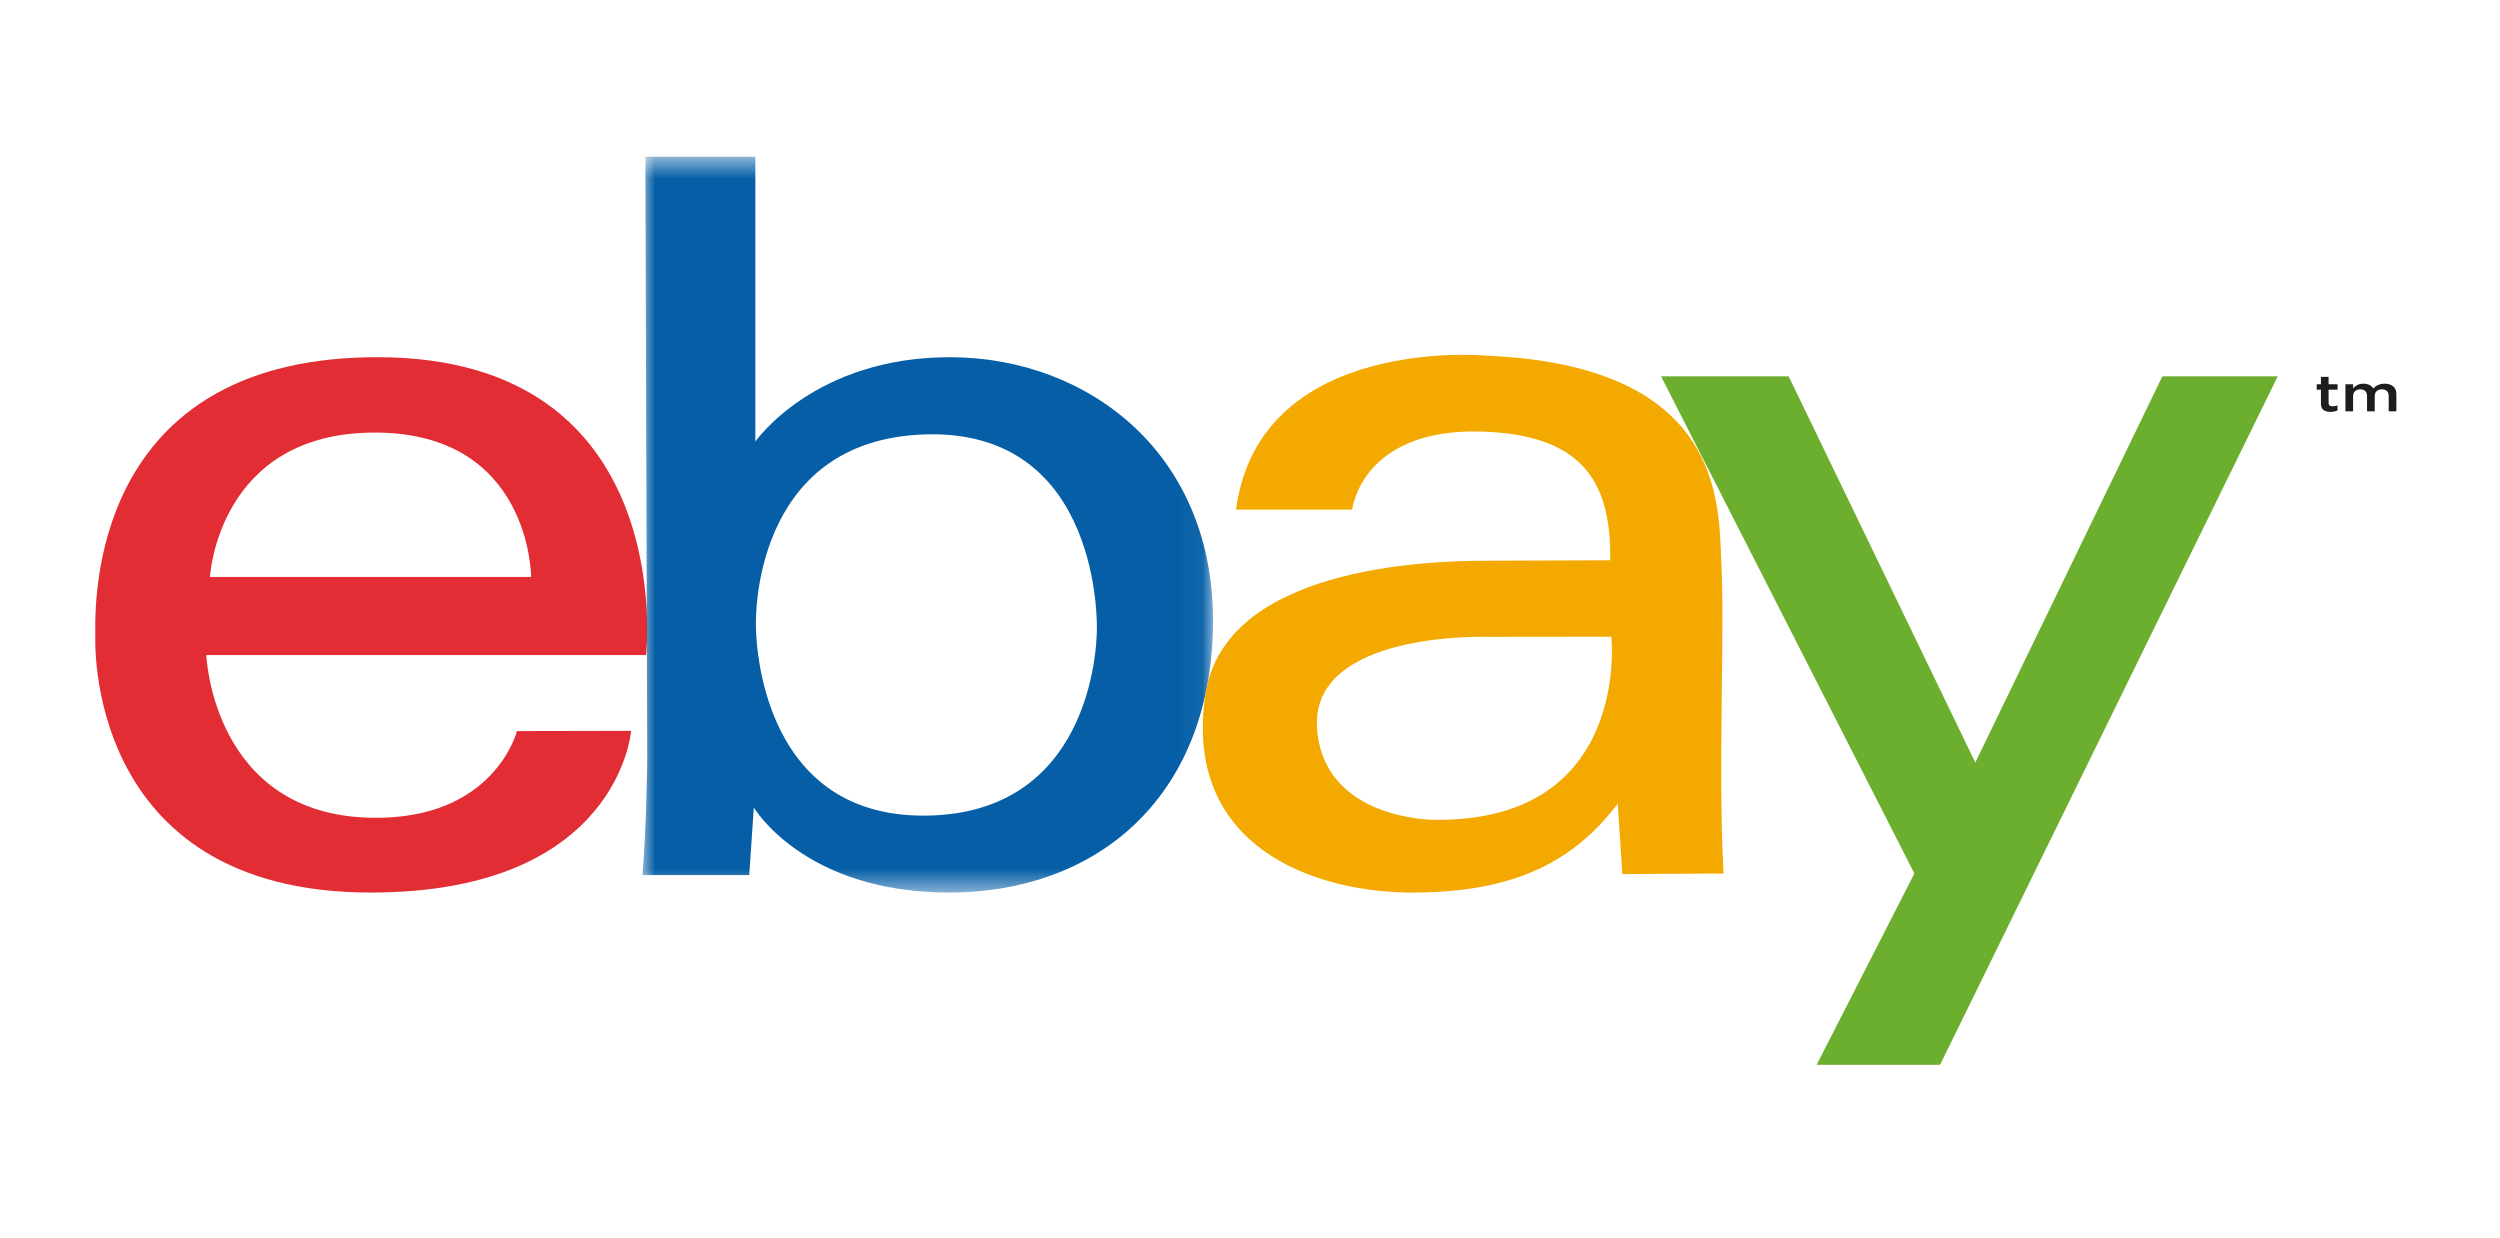
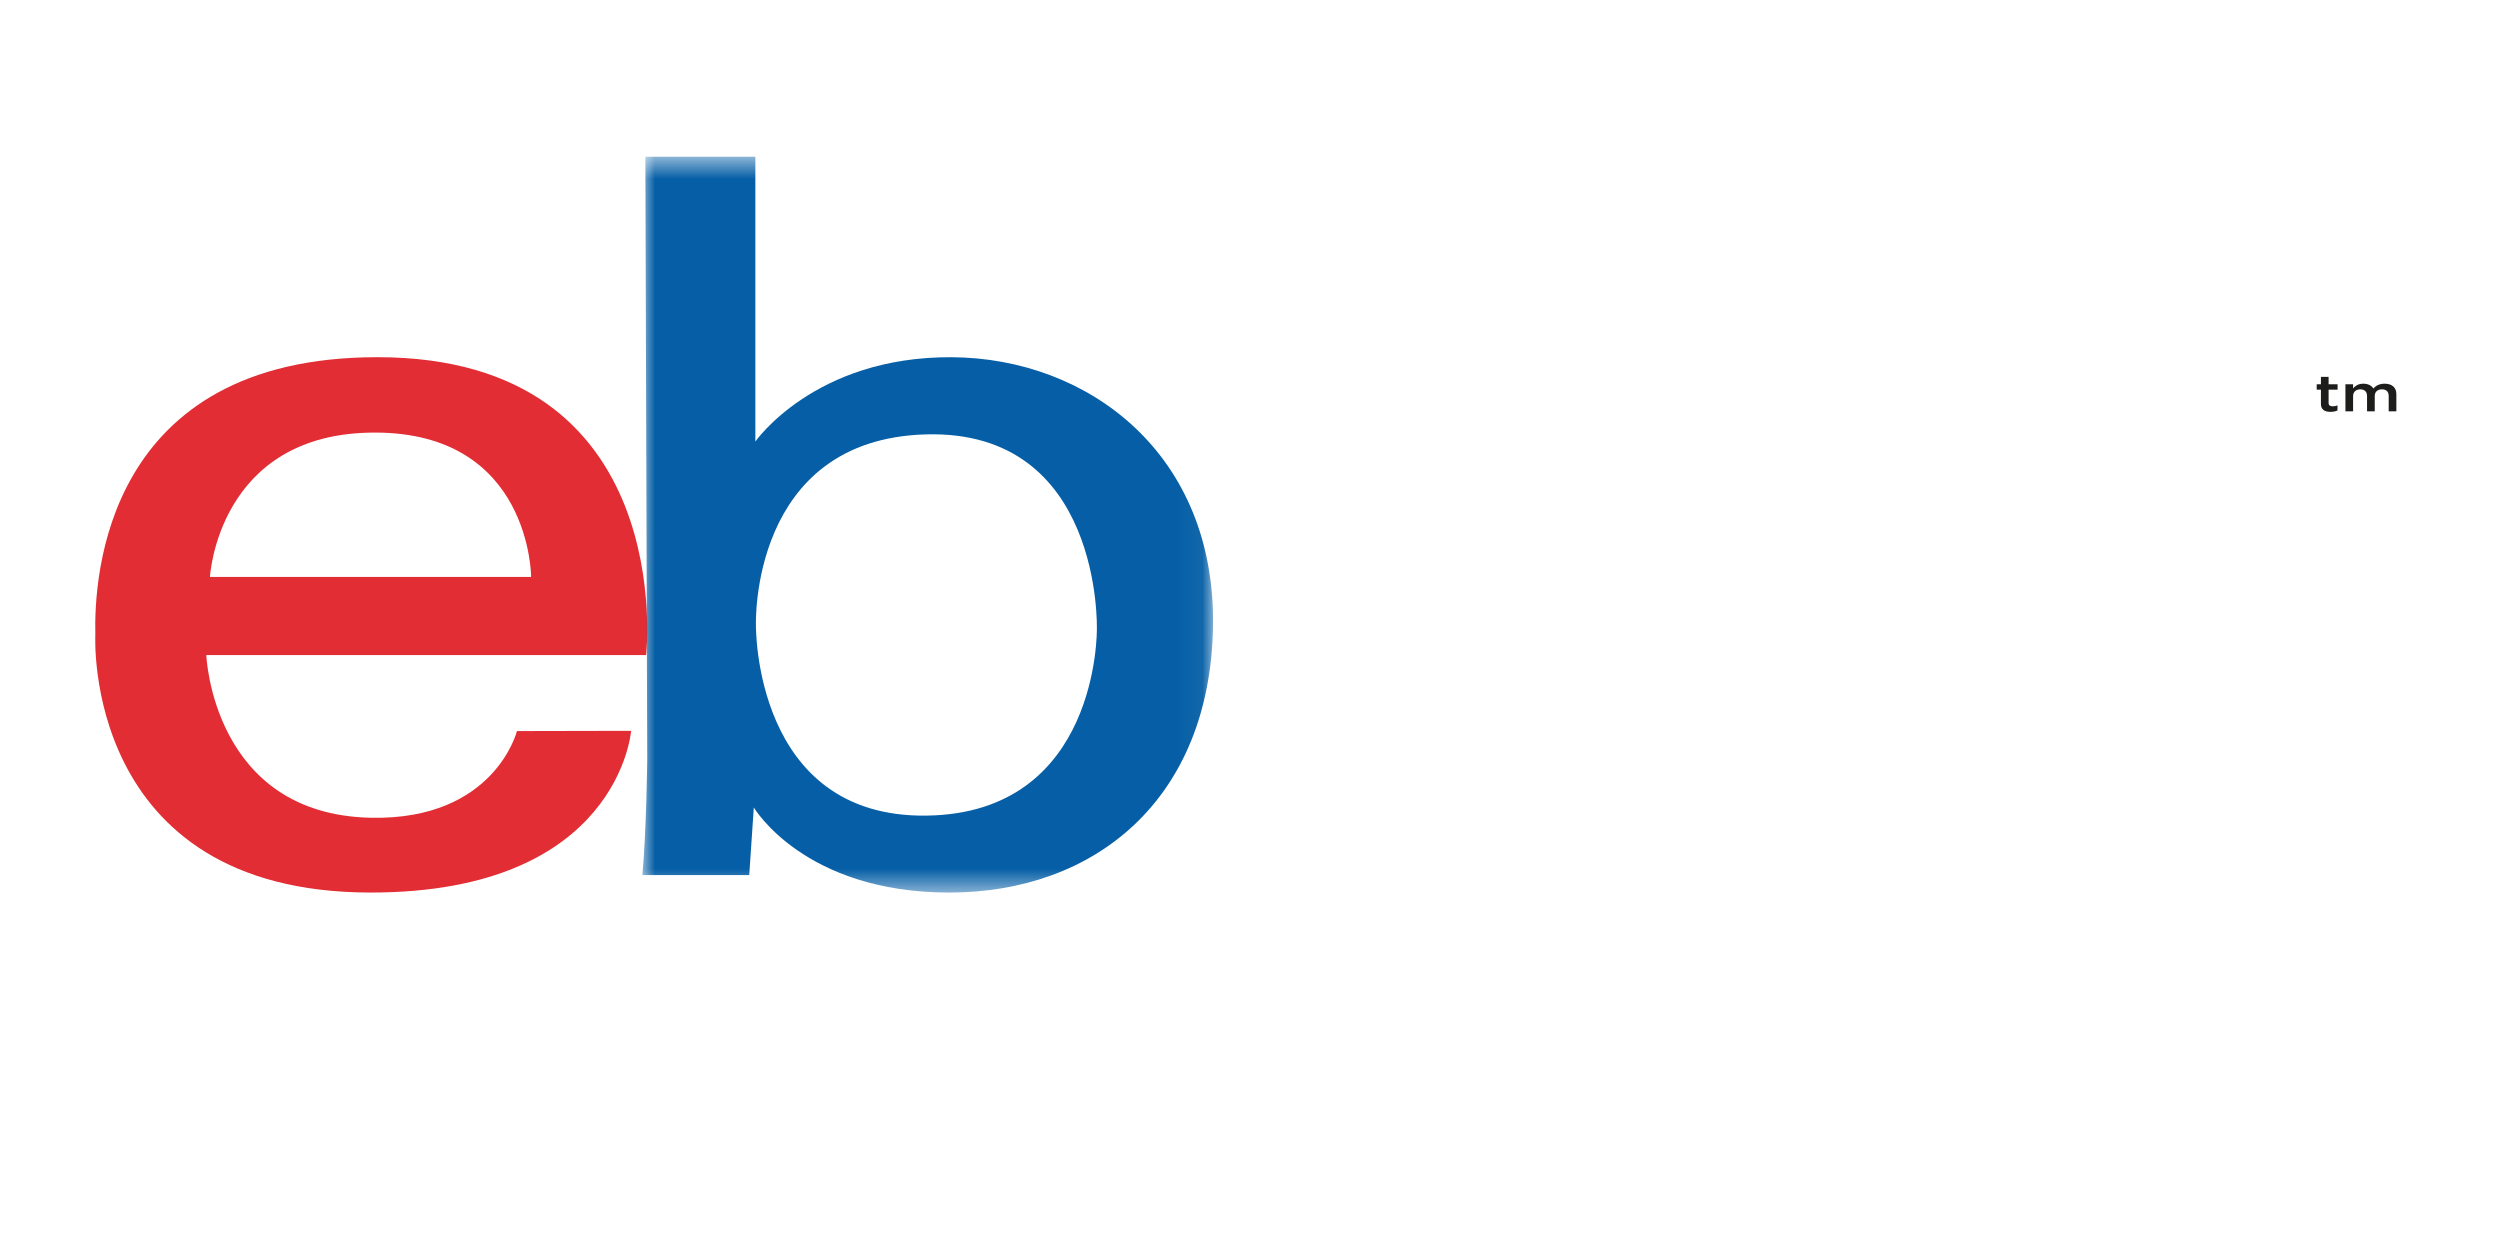
<svg xmlns="http://www.w3.org/2000/svg" width="105" height="52" viewBox="0 0 105 52" fill="none">
  <g clip-path="url(#clip0_17760_37311)">
-     <path fill-rule="evenodd" clip-rule="evenodd" d="M8.818 24.232C8.818 24.232 9.146 18.17 15.739 18.168C22.307 18.166 22.307 24.232 22.307 24.232H8.818ZM15.852 15.002C4.391 15 3.945 24.259 4.004 26.662C4.004 26.662 3.443 37.487 15.572 37.487C25.994 37.487 26.507 30.695 26.507 30.695L21.712 30.705C21.712 30.705 20.778 34.447 15.591 34.346C8.924 34.218 8.665 27.514 8.665 27.514H27.137C27.137 27.514 28.538 15.005 15.852 15.002Z" fill="#E12D33" />
+     <path fill-rule="evenodd" clip-rule="evenodd" d="M8.818 24.232C8.818 24.232 9.146 18.17 15.739 18.168C22.307 18.166 22.307 24.232 22.307 24.232H8.818ZM15.852 15.002C4.391 15 3.945 24.259 4.004 26.662C4.004 26.662 3.443 37.487 15.572 37.487C25.994 37.487 26.507 30.695 26.507 30.695L21.712 30.705C21.712 30.705 20.778 34.447 15.591 34.346C8.924 34.218 8.665 27.514 8.665 27.514H27.137C27.137 27.514 28.538 15.005 15.852 15.002" fill="#E12D33" />
    <mask id="mask0_17760_37311" style="mask-type:alpha" maskUnits="userSpaceOnUse" x="26" y="6" width="25" height="32">
      <path d="M26.98 6.584H50.948V37.488H26.98V6.584Z" fill="white" />
    </mask>
    <g mask="url(#mask0_17760_37311)">
      <path fill-rule="evenodd" clip-rule="evenodd" d="M38.908 34.256C31.631 34.351 31.749 26.246 31.749 26.246C31.749 26.246 31.484 18.445 38.897 18.244C46.309 18.044 46.068 26.413 46.068 26.413C46.068 26.413 46.186 34.161 38.908 34.256ZM39.967 15.003C34.204 14.97 31.725 18.545 31.725 18.545V6.584H27.105L27.183 31.863C27.183 31.863 27.155 34.807 26.98 36.753H31.468L31.66 33.913C31.66 33.913 33.753 37.488 39.87 37.488C45.987 37.488 50.817 33.579 50.946 26.329C51.074 19.079 45.73 15.037 39.967 15.003Z" fill="#065FA6" />
    </g>
-     <path fill-rule="evenodd" clip-rule="evenodd" d="M60.218 34.432C60.218 34.432 55.588 34.438 55.316 30.598C55.027 26.502 62.44 26.748 62.44 26.748L67.677 26.742C67.677 26.742 68.525 34.545 60.218 34.432ZM72.292 31.764C72.303 28.494 72.396 25.574 72.292 23.515C72.171 21.127 72.389 15.363 62.44 14.937C62.44 14.937 52.902 14.035 51.912 21.402H56.79C56.79 21.402 57.169 18.027 62.118 18.124C66.802 18.216 67.656 20.6 67.632 23.532C67.632 23.532 63.617 23.544 62.277 23.551C59.863 23.563 51.413 23.841 50.624 29.182C49.686 35.533 55.148 37.514 59.422 37.489C63.696 37.464 66.134 36.136 67.945 33.756L68.139 36.712L72.389 36.687C72.389 36.687 72.279 35.034 72.292 31.764Z" fill="#F4A900" />
-     <path fill-rule="evenodd" clip-rule="evenodd" d="M69.764 15.805H75.124L82.963 32.026L90.82 15.805H95.665L81.483 44.721H76.299L80.404 36.686L69.764 15.805Z" fill="#6CAE2D" />
    <path fill-rule="evenodd" clip-rule="evenodd" d="M97.479 16.964V16.365H97.301V16.14H97.479V15.828H97.801V16.14H98.179V16.365H97.801V16.923C97.801 17.024 97.865 17.065 97.974 17.065C98.046 17.065 98.111 17.052 98.174 17.026V17.239C98.094 17.276 98.007 17.298 97.884 17.298C97.646 17.298 97.479 17.214 97.479 16.964Z" fill="#1D1D1B" />
    <path fill-rule="evenodd" clip-rule="evenodd" d="M98.508 16.139H98.83V16.311C98.921 16.21 99.043 16.115 99.26 16.115C99.461 16.115 99.605 16.195 99.68 16.316C99.792 16.195 99.941 16.115 100.155 16.115C100.46 16.115 100.647 16.272 100.647 16.551V17.276H100.325V16.63C100.325 16.449 100.221 16.352 100.04 16.352C99.864 16.352 99.739 16.452 99.739 16.634V17.276H99.416V16.628C99.416 16.452 99.31 16.352 99.132 16.352C98.953 16.352 98.83 16.46 98.83 16.634V17.276H98.508V16.139Z" fill="#1D1D1B" />
  </g>
  <defs>
    <clipPath id="clip0_17760_37311">
      <rect width="96.869" height="43.143" fill="white" transform="translate(4 4.428)" />
    </clipPath>
  </defs>
</svg>